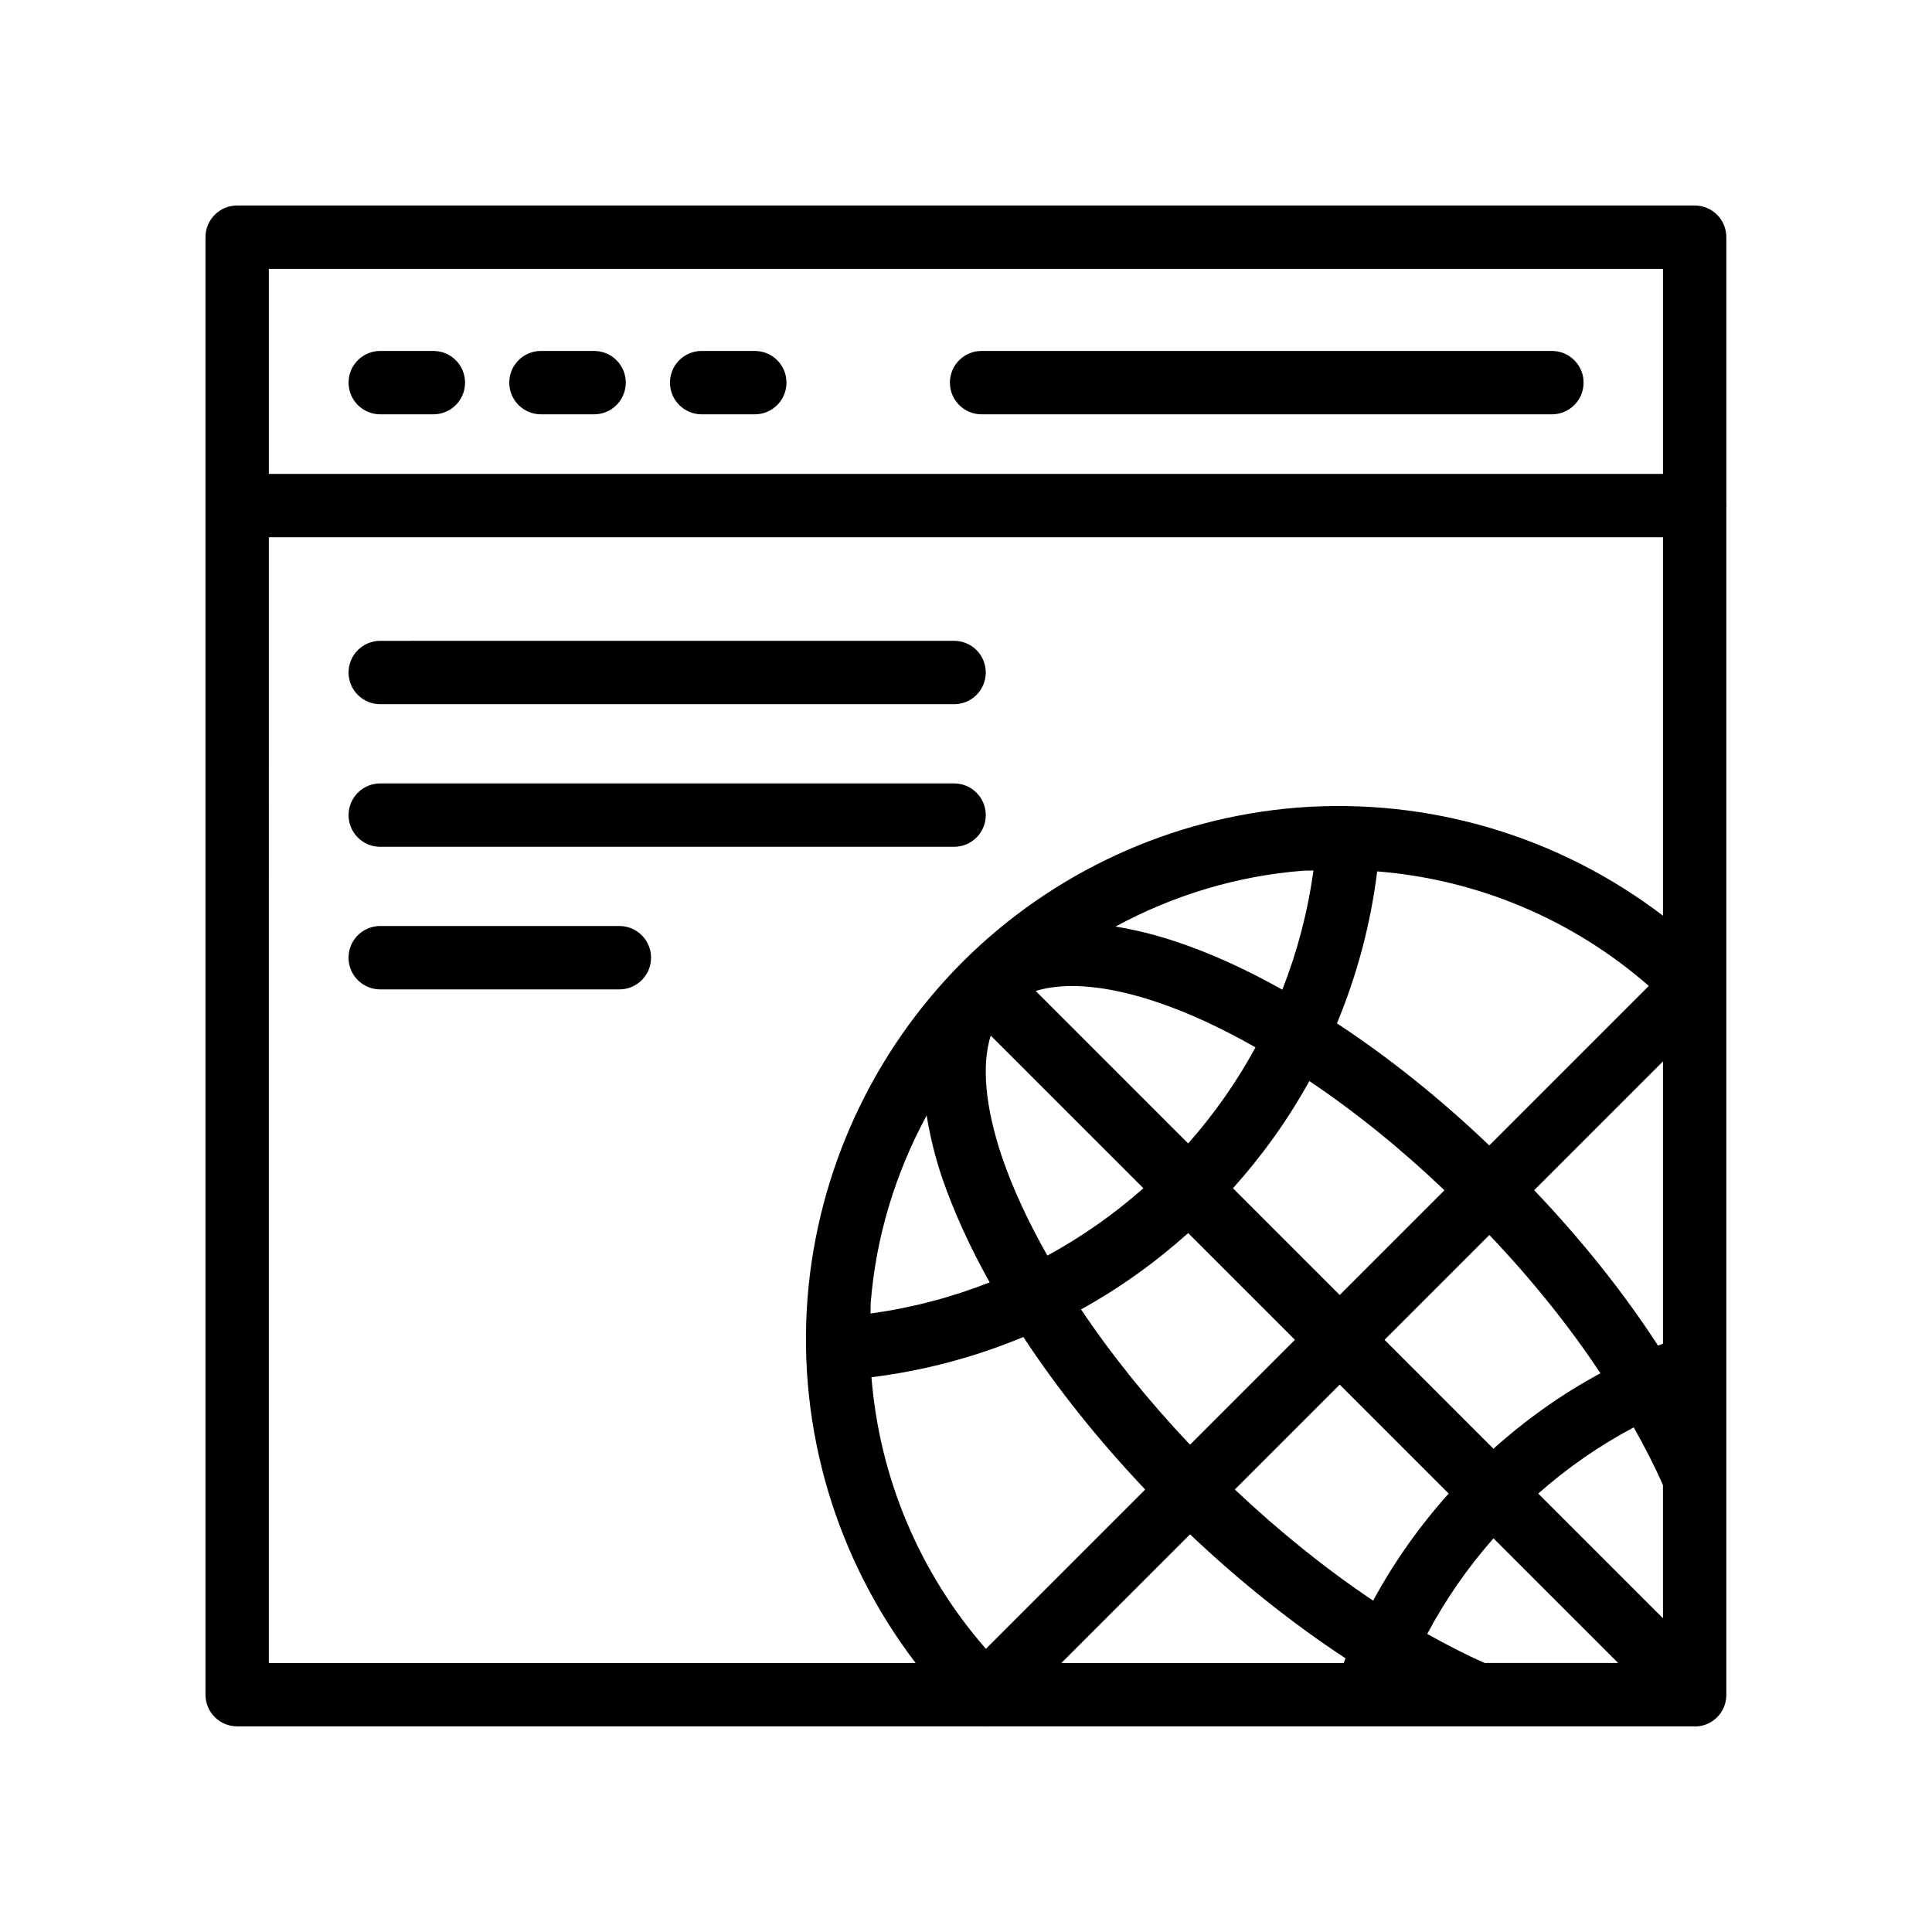
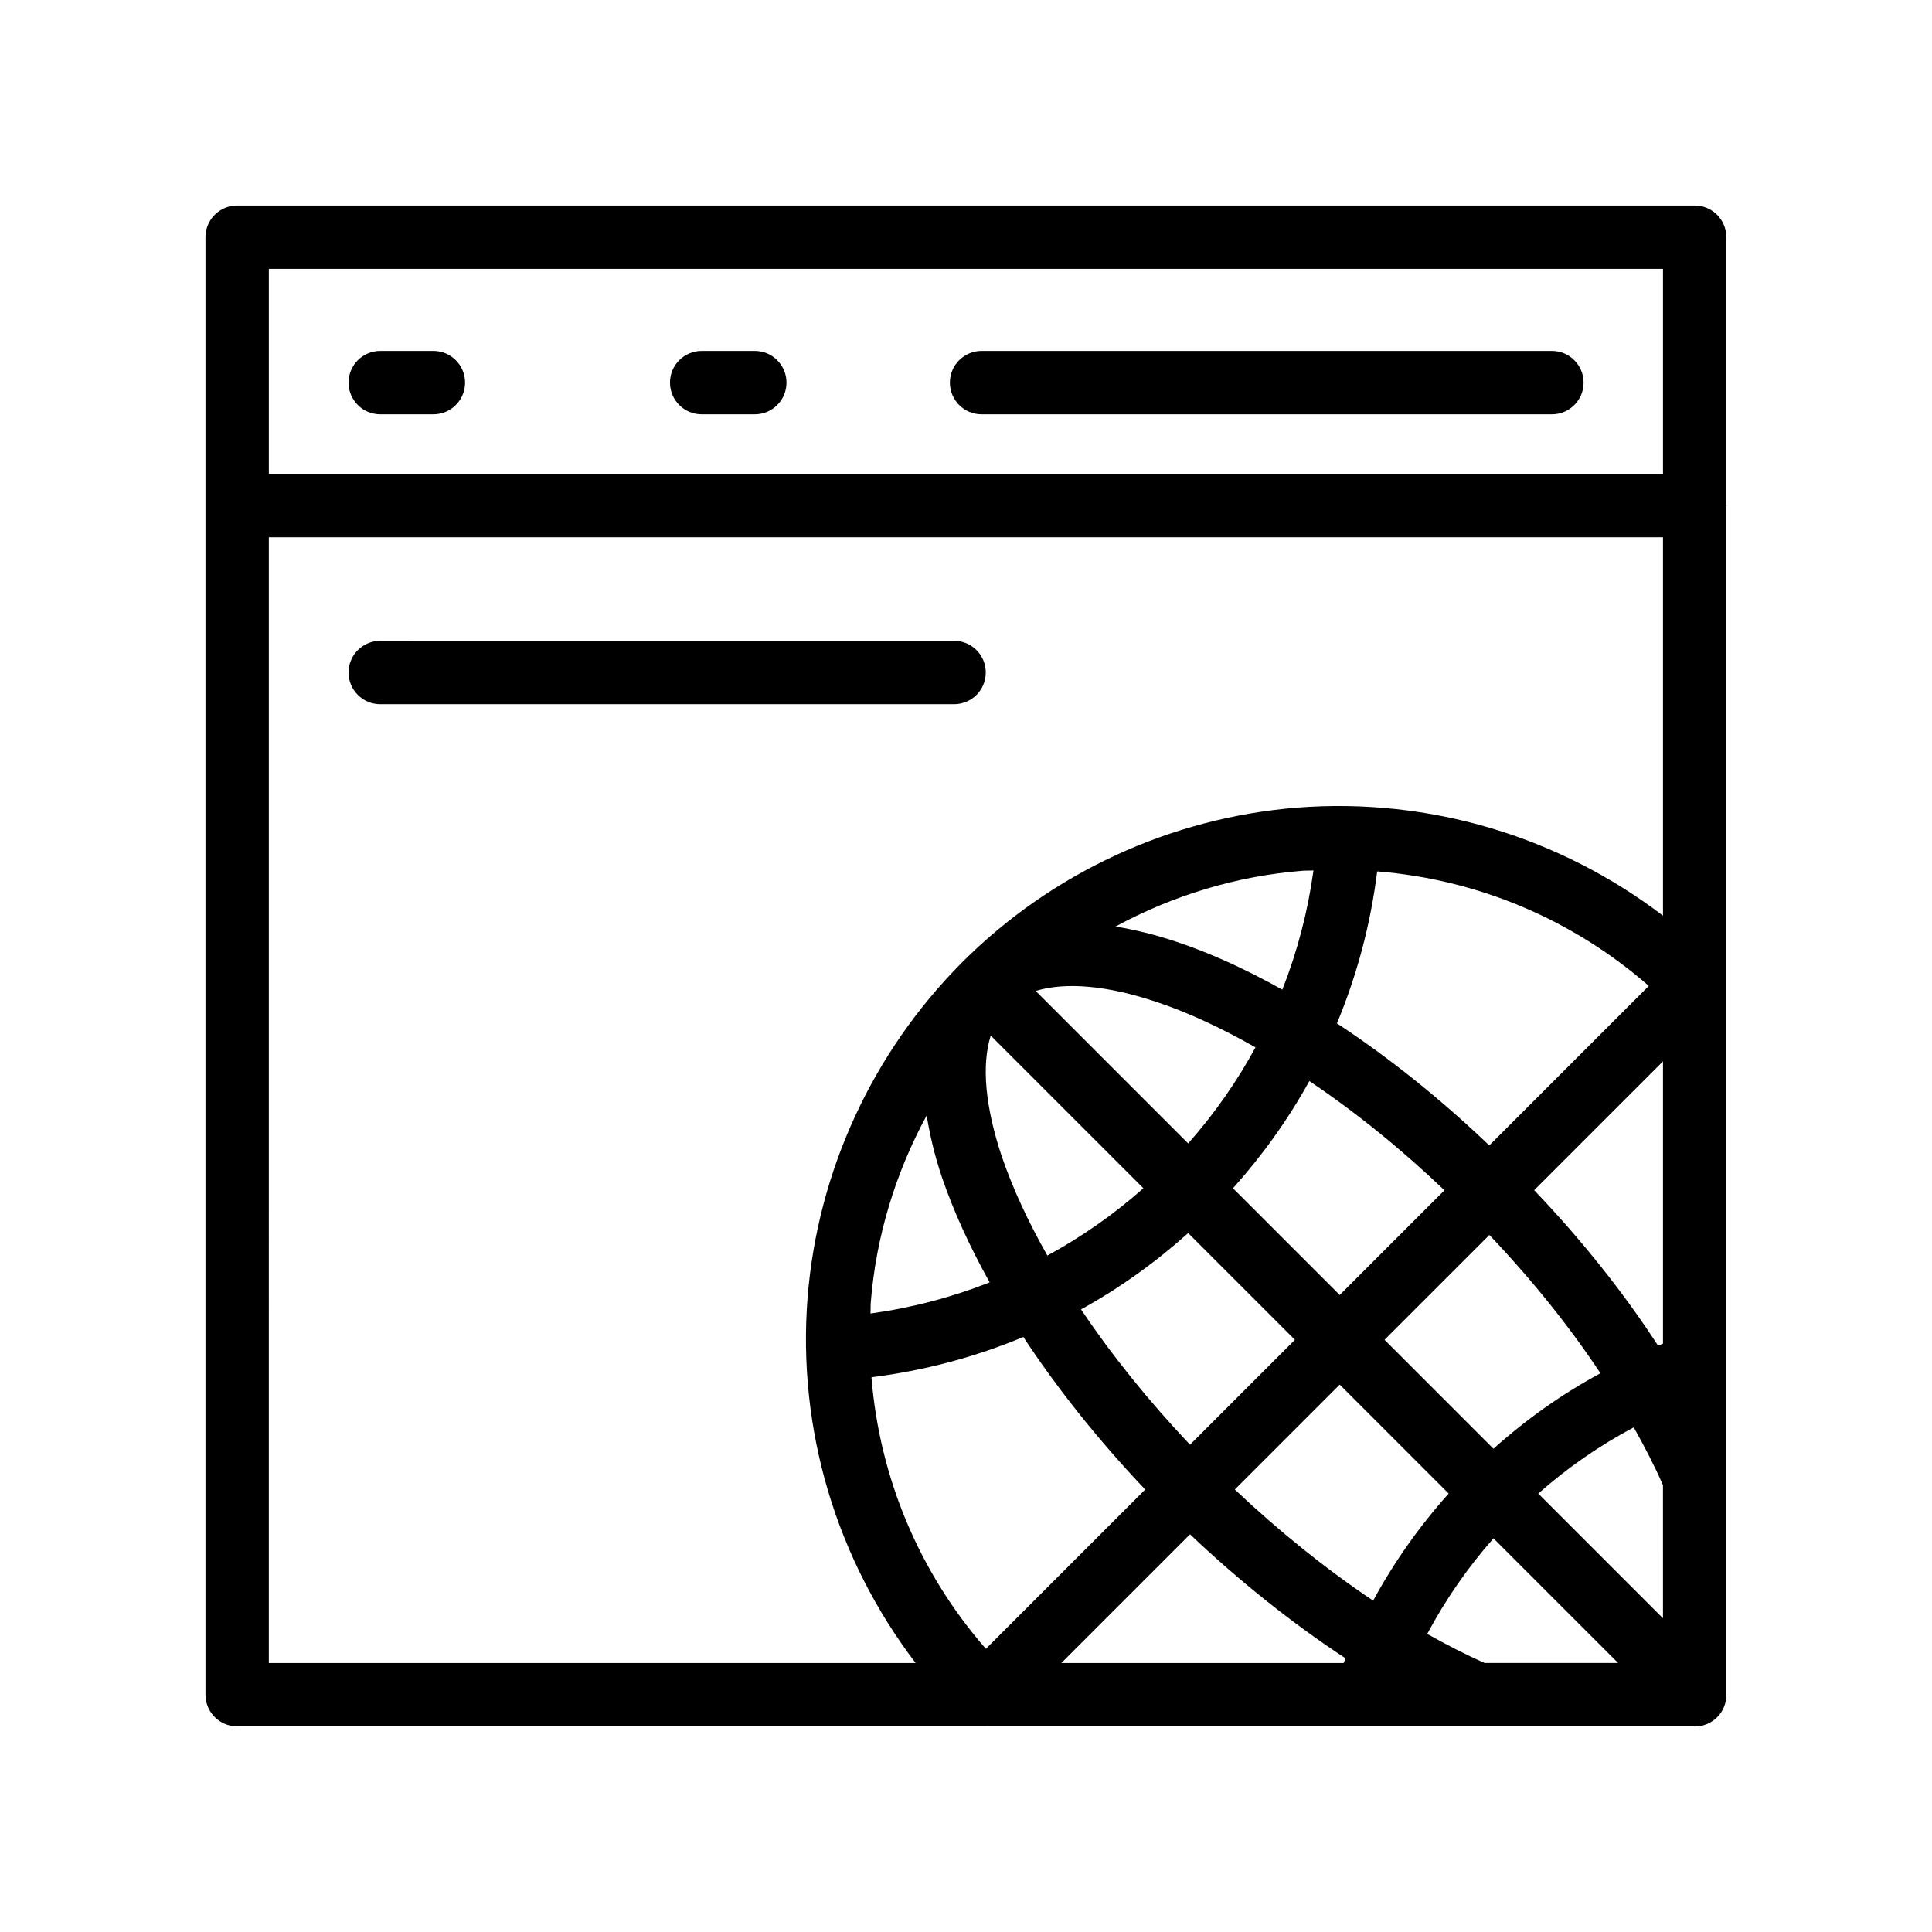
<svg xmlns="http://www.w3.org/2000/svg" fill="#000000" width="800px" height="800px" version="1.1" viewBox="144 144 512 512">
  <g>
    <path d="m601.55 277.98c0-0.086-0.047-0.156-0.051-0.242v-70.883c0-4.641-3.754-8.398-8.398-8.398h-386.25c-4.641 0-8.398 3.754-8.398 8.398v386.25c0 4.641 3.754 8.398 8.398 8.398h197.89c0.07 0.004 0.141 0.039 0.211 0.039 0.07 0 0.141-0.039 0.211-0.039h187.75c0.074 0 0.141 0.039 0.211 0.039 2.148 0 4.297-0.82 5.938-2.461 1.672-1.672 2.469-3.871 2.434-6.062v-187.92-0.254-126.62c0.004-0.082 0.051-0.152 0.051-0.242zm-16.844 294.88-33.051-33.051c7.785-6.883 16.238-12.738 25.301-17.539 2.805 4.984 5.461 10.07 7.746 15.312zm-159.44 11.855 34.105-34.105c13.125 12.449 27.105 23.602 41.203 32.855-0.168 0.418-0.332 0.84-0.492 1.246zm113.41-137.16c-12.883-12.316-26.59-23.305-40.375-32.355 5.336-12.82 8.938-26.344 10.664-40.27 26.574 2.117 51.777 12.691 71.984 30.352zm-79.309 79.309c-10.941-11.562-20.727-23.703-28.879-35.859 10.164-5.609 19.664-12.406 28.391-20.23l28.289 28.289zm-49.828-76.23c-4.488-13.359-5.434-24.391-2.988-32.191l40.457 40.457c-7.824 6.922-16.352 12.895-25.445 17.836-5.09-8.973-9.156-17.742-12.023-26.102zm8.93-44.02c7.859-2.418 18.973-1.496 32.086 2.938 8.195 2.723 16.977 6.793 26.164 12.008-4.941 9.102-10.918 17.637-17.844 25.465zm52.281 52.285c7.828-8.734 14.629-18.242 20.238-28.41 12.211 8.195 24.34 18 35.805 28.945l-27.754 27.754zm13.082-52.629c-9.719-5.438-19.094-9.703-27.938-12.645-5.691-1.922-11.109-3.238-16.273-4.078 15.203-8.238 32.035-13.387 49.516-14.781 0.984-0.078 1.961-0.023 2.945-0.078-1.492 10.875-4.266 21.461-8.25 31.582zm-94.258 33.344c0.828 5.008 2.019 10.359 4.059 16.414 3.094 9.016 7.348 18.344 12.637 27.816-10.121 3.984-20.707 6.762-31.582 8.254 0.055-0.984 0-1.961 0.074-2.945 1.395-17.469 6.551-34.312 14.812-49.539zm25.625 58.703c9.008 13.715 19.973 27.438 32.293 40.422l-42.219 42.219c-17.656-20.203-28.199-45.391-30.328-71.977 13.922-1.727 27.441-5.328 40.254-10.664zm92.699 69.867c-12.5-8.375-24.918-18.352-36.656-29.453l27.797-27.797 28.871 28.871c-7.781 8.699-14.484 18.18-20.012 28.379zm3.016-69.121 27.785-27.785c11.246 11.828 21.215 24.234 29.434 36.652-10.137 5.461-19.609 12.164-28.352 20zm73.793 1.027c-0.441 0.172-0.879 0.324-1.32 0.504-9.031-13.941-20.172-27.922-32.816-41.184l34.137-34.137zm0-284.84v54.332h-369.46v-54.332zm-369.46 71.129h369.46v100.29c-27.5-20.969-61.816-31.352-96.898-28.645-33.523 2.68-65.066 17.238-88.824 40.992-0.004 0.004-0.008 0.008-0.012 0.012l-0.004 0.004c-0.008 0.008-0.016 0.02-0.023 0.027-23.723 23.824-38.254 55.344-40.926 88.77-2.75 35.035 7.656 69.379 28.633 96.883h-171.41zm306.98 290.63c4.844-9.09 10.711-17.566 17.559-25.332l33.031 33.031h-35.344c-4.875-2.117-10.016-4.789-15.246-7.699z" />
    <path d="m404.13 253.8h151.14c4.641 0 8.398-3.754 8.398-8.398 0-4.641-3.754-8.398-8.398-8.398h-151.14c-4.641 0-8.398 3.754-8.398 8.398 0 4.641 3.754 8.398 8.398 8.398z" />
    <path d="m244.77 253.8h14.078c4.641 0 8.398-3.754 8.398-8.398 0-4.641-3.754-8.398-8.398-8.398h-14.078c-4.641 0-8.398 3.754-8.398 8.398 0 4.641 3.754 8.398 8.398 8.398z" />
-     <path d="m287.36 253.8h14.078c4.641 0 8.398-3.754 8.398-8.398 0-4.641-3.754-8.398-8.398-8.398h-14.078c-4.641 0-8.398 3.754-8.398 8.398 0 4.641 3.758 8.398 8.398 8.398z" />
    <path d="m329.95 253.8h14.078c4.641 0 8.398-3.754 8.398-8.398 0-4.641-3.754-8.398-8.398-8.398h-14.078c-4.641 0-8.398 3.754-8.398 8.398 0.004 4.641 3.758 8.398 8.398 8.398z" />
    <path d="m244.77 330.62h152.07c4.641 0 8.398-3.754 8.398-8.398 0-4.641-3.754-8.398-8.398-8.398l-152.07 0.004c-4.641 0-8.398 3.754-8.398 8.398 0 4.641 3.754 8.395 8.398 8.395z" />
-     <path d="m244.77 368.41h152.07c4.641 0 8.398-3.754 8.398-8.398 0-4.641-3.754-8.398-8.398-8.398l-152.07 0.004c-4.641 0-8.398 3.754-8.398 8.398 0 4.641 3.754 8.395 8.398 8.395z" />
-     <path d="m308.14 389.4h-63.379c-4.641 0-8.398 3.754-8.398 8.398 0 4.641 3.754 8.398 8.398 8.398h63.379c4.641 0 8.398-3.754 8.398-8.398 0-4.641-3.758-8.398-8.398-8.398z" />
  </g>
</svg>